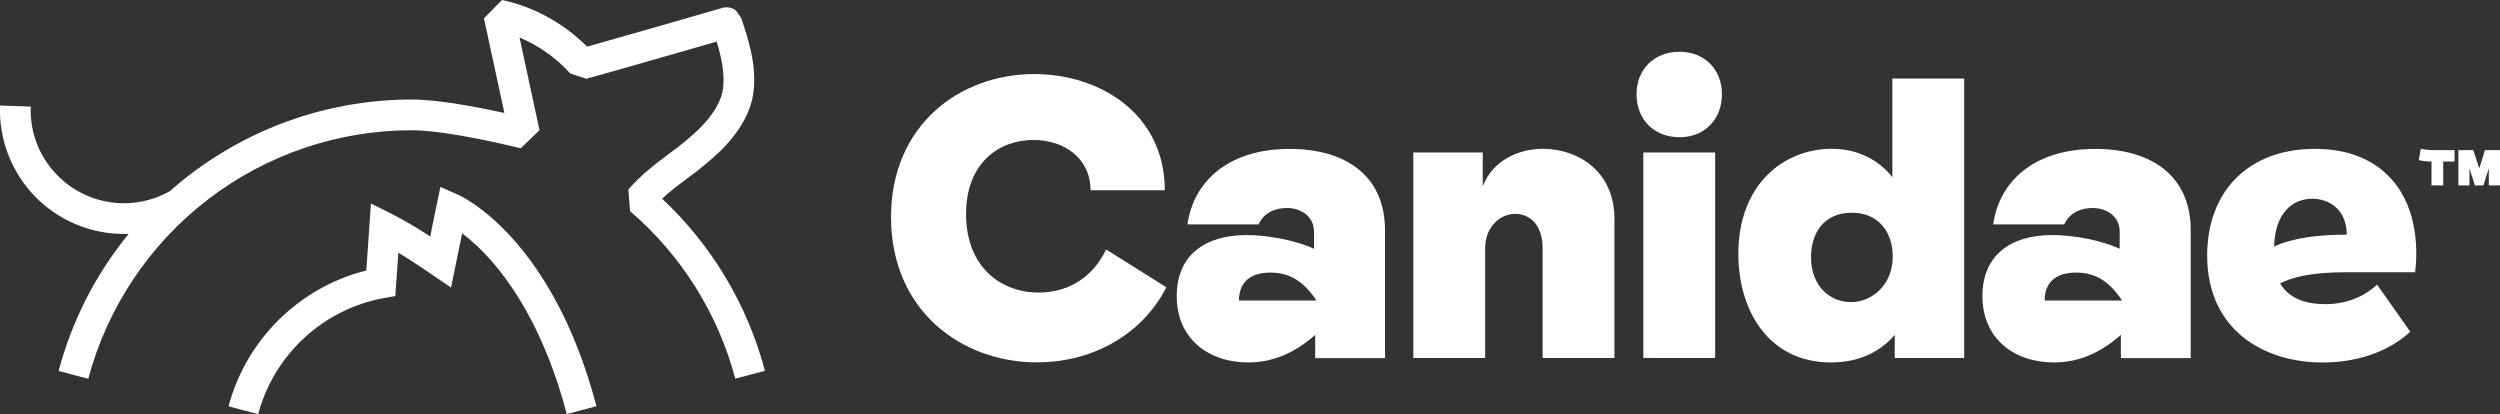
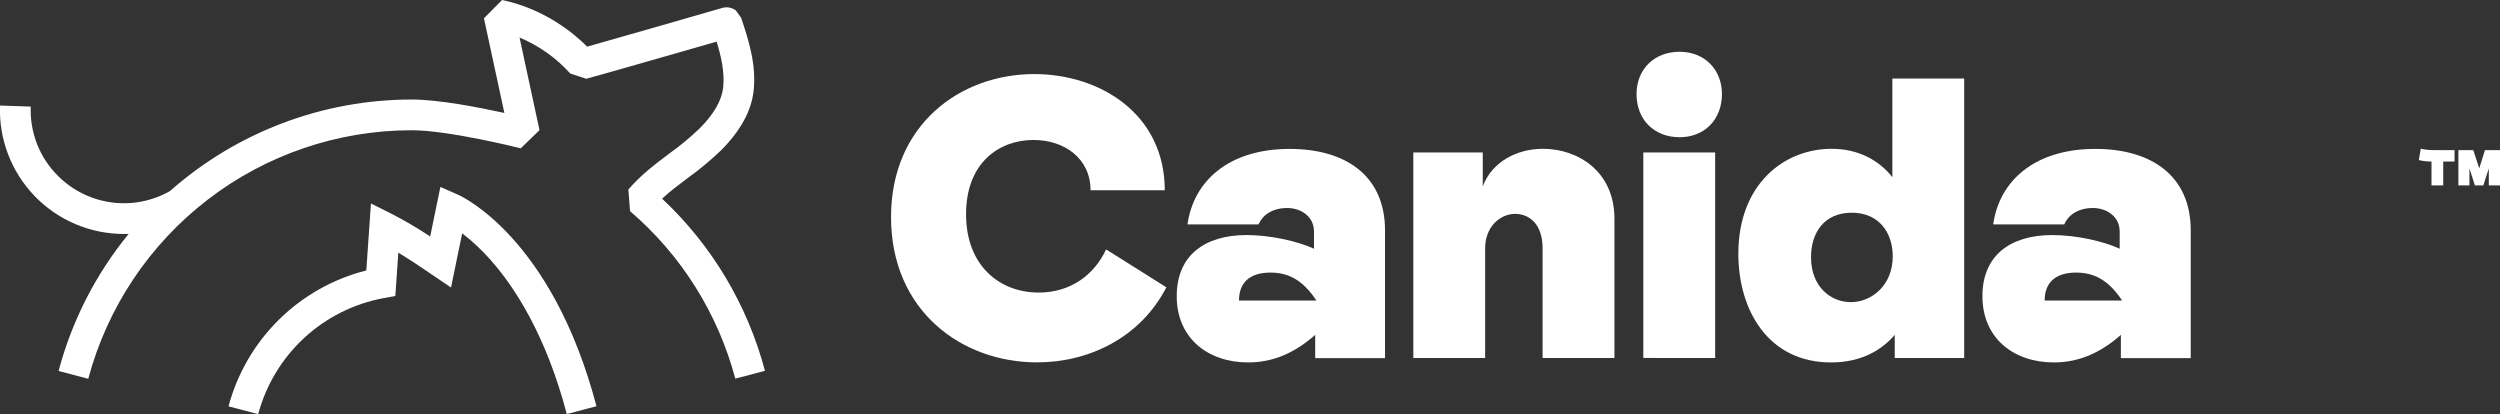
<svg xmlns="http://www.w3.org/2000/svg" width="507" height="84" viewBox="0 0 507 84" fill="none">
  <rect x="0" y="0" width="507" height="84" fill="#333333" stroke="none" />
  <g clip-path="url(#clip0_6_68)">
    <path d="M134.275 40.286C135.86 38.811 137.646 37.476 139.488 36.088C141.861 34.384 144.112 32.514 146.222 30.492C150.147 26.564 152.373 22.513 152.828 18.454C153.446 12.989 151.704 7.788 150.301 3.607L149.22 2.105C148.799 1.796 148.309 1.595 147.793 1.519C147.276 1.443 146.749 1.494 146.257 1.669C141.199 3.131 125.561 7.646 119.073 9.461C116.507 6.877 110.565 1.839 101.827 0L98.144 3.706L102.287 22.905C97.11 21.768 88.931 20.183 83.504 20.183C65.441 20.184 48 26.788 34.46 38.752C30.861 40.796 26.691 41.602 22.59 41.045C18.49 40.489 14.685 38.601 11.76 35.672C9.914 33.842 8.47 31.647 7.519 29.227C6.569 26.807 6.132 24.215 6.238 21.617L-0 21.403C-0.122 24.782 0.439 28.15 1.648 31.306C2.858 34.462 4.691 37.342 7.038 39.773C9.386 42.205 12.199 44.137 15.31 45.455C18.421 46.773 21.765 47.449 25.144 47.444C25.457 47.444 25.773 47.444 26.086 47.444C19.423 55.585 14.579 65.061 11.883 75.233L17.899 76.818C21.762 62.36 30.287 49.583 42.149 40.469C54.011 31.355 68.549 26.414 83.504 26.413C91.03 26.413 105.46 30.04 105.606 30.076L109.413 26.397L105.361 7.606C109.29 9.254 112.806 11.749 115.659 14.915L118.899 15.973C123.038 14.855 137.912 10.567 145.334 8.442C146.245 11.415 147.002 14.701 146.657 17.773C146.36 20.396 144.736 23.199 141.833 26.096C139.926 27.911 137.894 29.59 135.753 31.122C132.901 33.27 129.95 35.482 127.435 38.431L127.772 42.819C138.159 51.718 145.602 63.563 149.117 76.786L155.134 75.201C151.591 61.835 144.363 49.736 134.275 40.286V40.286Z" fill="white" />
    <path d="M92.832 39.461L89.311 37.916L87.243 47.959C84.719 46.281 82.102 44.746 79.405 43.361L75.226 41.265L74.287 54.848C67.599 56.535 61.483 59.978 56.57 64.822C51.657 69.666 48.127 75.736 46.343 82.403L52.359 83.988C53.945 78.063 57.175 72.708 61.676 68.544C66.177 64.38 71.765 61.577 77.793 60.46L80.169 60.024L80.779 51.241C83.318 52.771 85.568 54.317 86.887 55.205L87.616 55.704L91.47 58.304L93.728 47.317C95.822 48.927 97.753 50.737 99.495 52.723C104.184 57.999 110.672 67.702 114.942 83.968L120.963 82.383C111.968 48.189 93.613 39.798 92.832 39.461Z" fill="white" />
    <path d="M236.539 58.265C231.279 68.471 220.842 73.489 210.322 73.489C195.025 73.489 180.702 63.045 180.702 44.016C180.702 25.387 194.621 15.022 209.756 15.022C223.108 15.022 236.215 23.12 236.215 38.589H221.163C221.163 32.109 215.824 28.383 209.593 28.383C202.713 28.383 195.916 32.922 195.916 43.445C195.916 53.968 202.8 59.331 210.643 59.331C217.119 59.331 221.892 55.764 224.32 50.583L236.539 58.265Z" fill="white" />
    <path d="M238.639 60.06C238.639 51.8 244.307 47.67 252.803 47.67C257.556 47.67 263.078 48.883 266.48 50.444V46.96C266.48 43.885 263.806 42.184 261.058 42.184C257.98 42.184 256.039 43.643 255.231 45.502H240.825C242.037 36.758 249.143 30.198 261.541 30.198C272.79 30.198 280.882 35.541 280.882 46.719V72.629H266.722V67.912C262.674 71.479 258.305 73.501 253.124 73.501C245.032 73.501 238.639 68.641 238.639 60.06ZM251.266 60.948H266.967C264.195 56.739 261.224 55.28 257.663 55.28C253.449 55.28 251.266 57.305 251.266 60.948Z" fill="white" />
    <path d="M327.407 72.609H312.839V50.337C312.839 45.478 310.169 43.373 307.258 43.373C304.264 43.373 301.186 45.965 301.186 50.337V72.605H286.622V30.916H300.703V37.789C302.644 32.688 307.741 30.179 312.922 30.179C320.052 30.179 327.407 34.792 327.407 44.348V72.609Z" fill="white" />
    <path d="M331.891 19.085C331.891 14.063 335.455 10.499 340.628 10.499C345.647 10.499 349.208 14.067 349.208 19.085C349.208 24.269 345.643 27.828 340.628 27.828C335.452 27.828 331.891 24.269 331.891 19.085ZM333.265 72.593V30.916H347.833V72.609L333.265 72.593Z" fill="white" />
    <path d="M383.771 35.93V15.926H398.336V72.605H384.254V67.912C381.747 70.829 377.703 73.501 371.306 73.501C358.603 73.501 352.535 62.894 352.535 51.475C352.535 37.384 361.76 30.179 371.468 30.179C376.812 30.179 381.018 32.446 383.771 35.93ZM375.354 61.273C379.481 61.273 383.85 57.951 383.85 51.962C383.85 47.345 381.181 43.136 375.532 43.136C370.031 43.136 367.278 47.099 367.278 52.125C367.262 58.197 371.306 61.273 375.354 61.273Z" fill="white" />
    <path d="M402.035 60.06C402.035 51.8 407.699 47.67 416.196 47.67C420.972 47.67 426.494 48.883 429.873 50.444V46.96C429.873 43.885 427.203 42.184 424.45 42.184C421.376 42.184 419.436 43.643 418.624 45.502H404.222C405.434 36.758 412.54 30.198 424.937 30.198C436.186 30.198 444.279 35.541 444.279 46.719V72.629H430.114V67.912C426.07 71.479 421.701 73.501 416.52 73.501C408.428 73.501 402.035 68.641 402.035 60.06ZM414.659 60.948H430.36C427.587 56.739 424.613 55.28 421.052 55.28C416.845 55.28 414.659 57.305 414.659 60.948Z" fill="white" />
-     <path d="M462.404 57.472C464.349 60.793 468.068 61.685 471.55 61.685C475.998 61.685 479.559 60.064 482.07 57.721L488.804 67.278C484.05 71.638 477.475 73.512 471.082 73.512C458.803 73.512 447.614 66.711 447.614 51.812C447.614 38.855 455.932 30.191 469.466 30.191C483.385 30.191 490.02 39.422 490.02 51.324C490.026 52.624 489.945 53.923 489.778 55.213H477.071C472.599 55.201 466.773 55.28 462.404 57.472ZM461.192 50.02C462.404 49.374 466.694 47.591 475.919 47.591C475.919 42.735 472.599 40.306 468.959 40.306C464.915 40.302 461.354 43.203 461.192 50.016V50.02Z" fill="white" />
    <path d="M493.568 30.444H497.779V32.763H495.485V37.602H493.109V32.763C492.243 32.769 491.379 32.667 490.538 32.462L490.934 30.167C491.8 30.352 492.683 30.445 493.568 30.444V30.444ZM507 30.444V37.602H504.73V34.15L503.621 37.602H501.91L500.801 34.15V37.602H498.559V30.444H501.581L502.793 34.15L503.95 30.444H507Z" fill="white" />
  </g>
  <defs>
    <clipPath id="clip0_6_68">
      <rect width="507" height="84" fill="white" />
    </clipPath>
  </defs>
</svg>